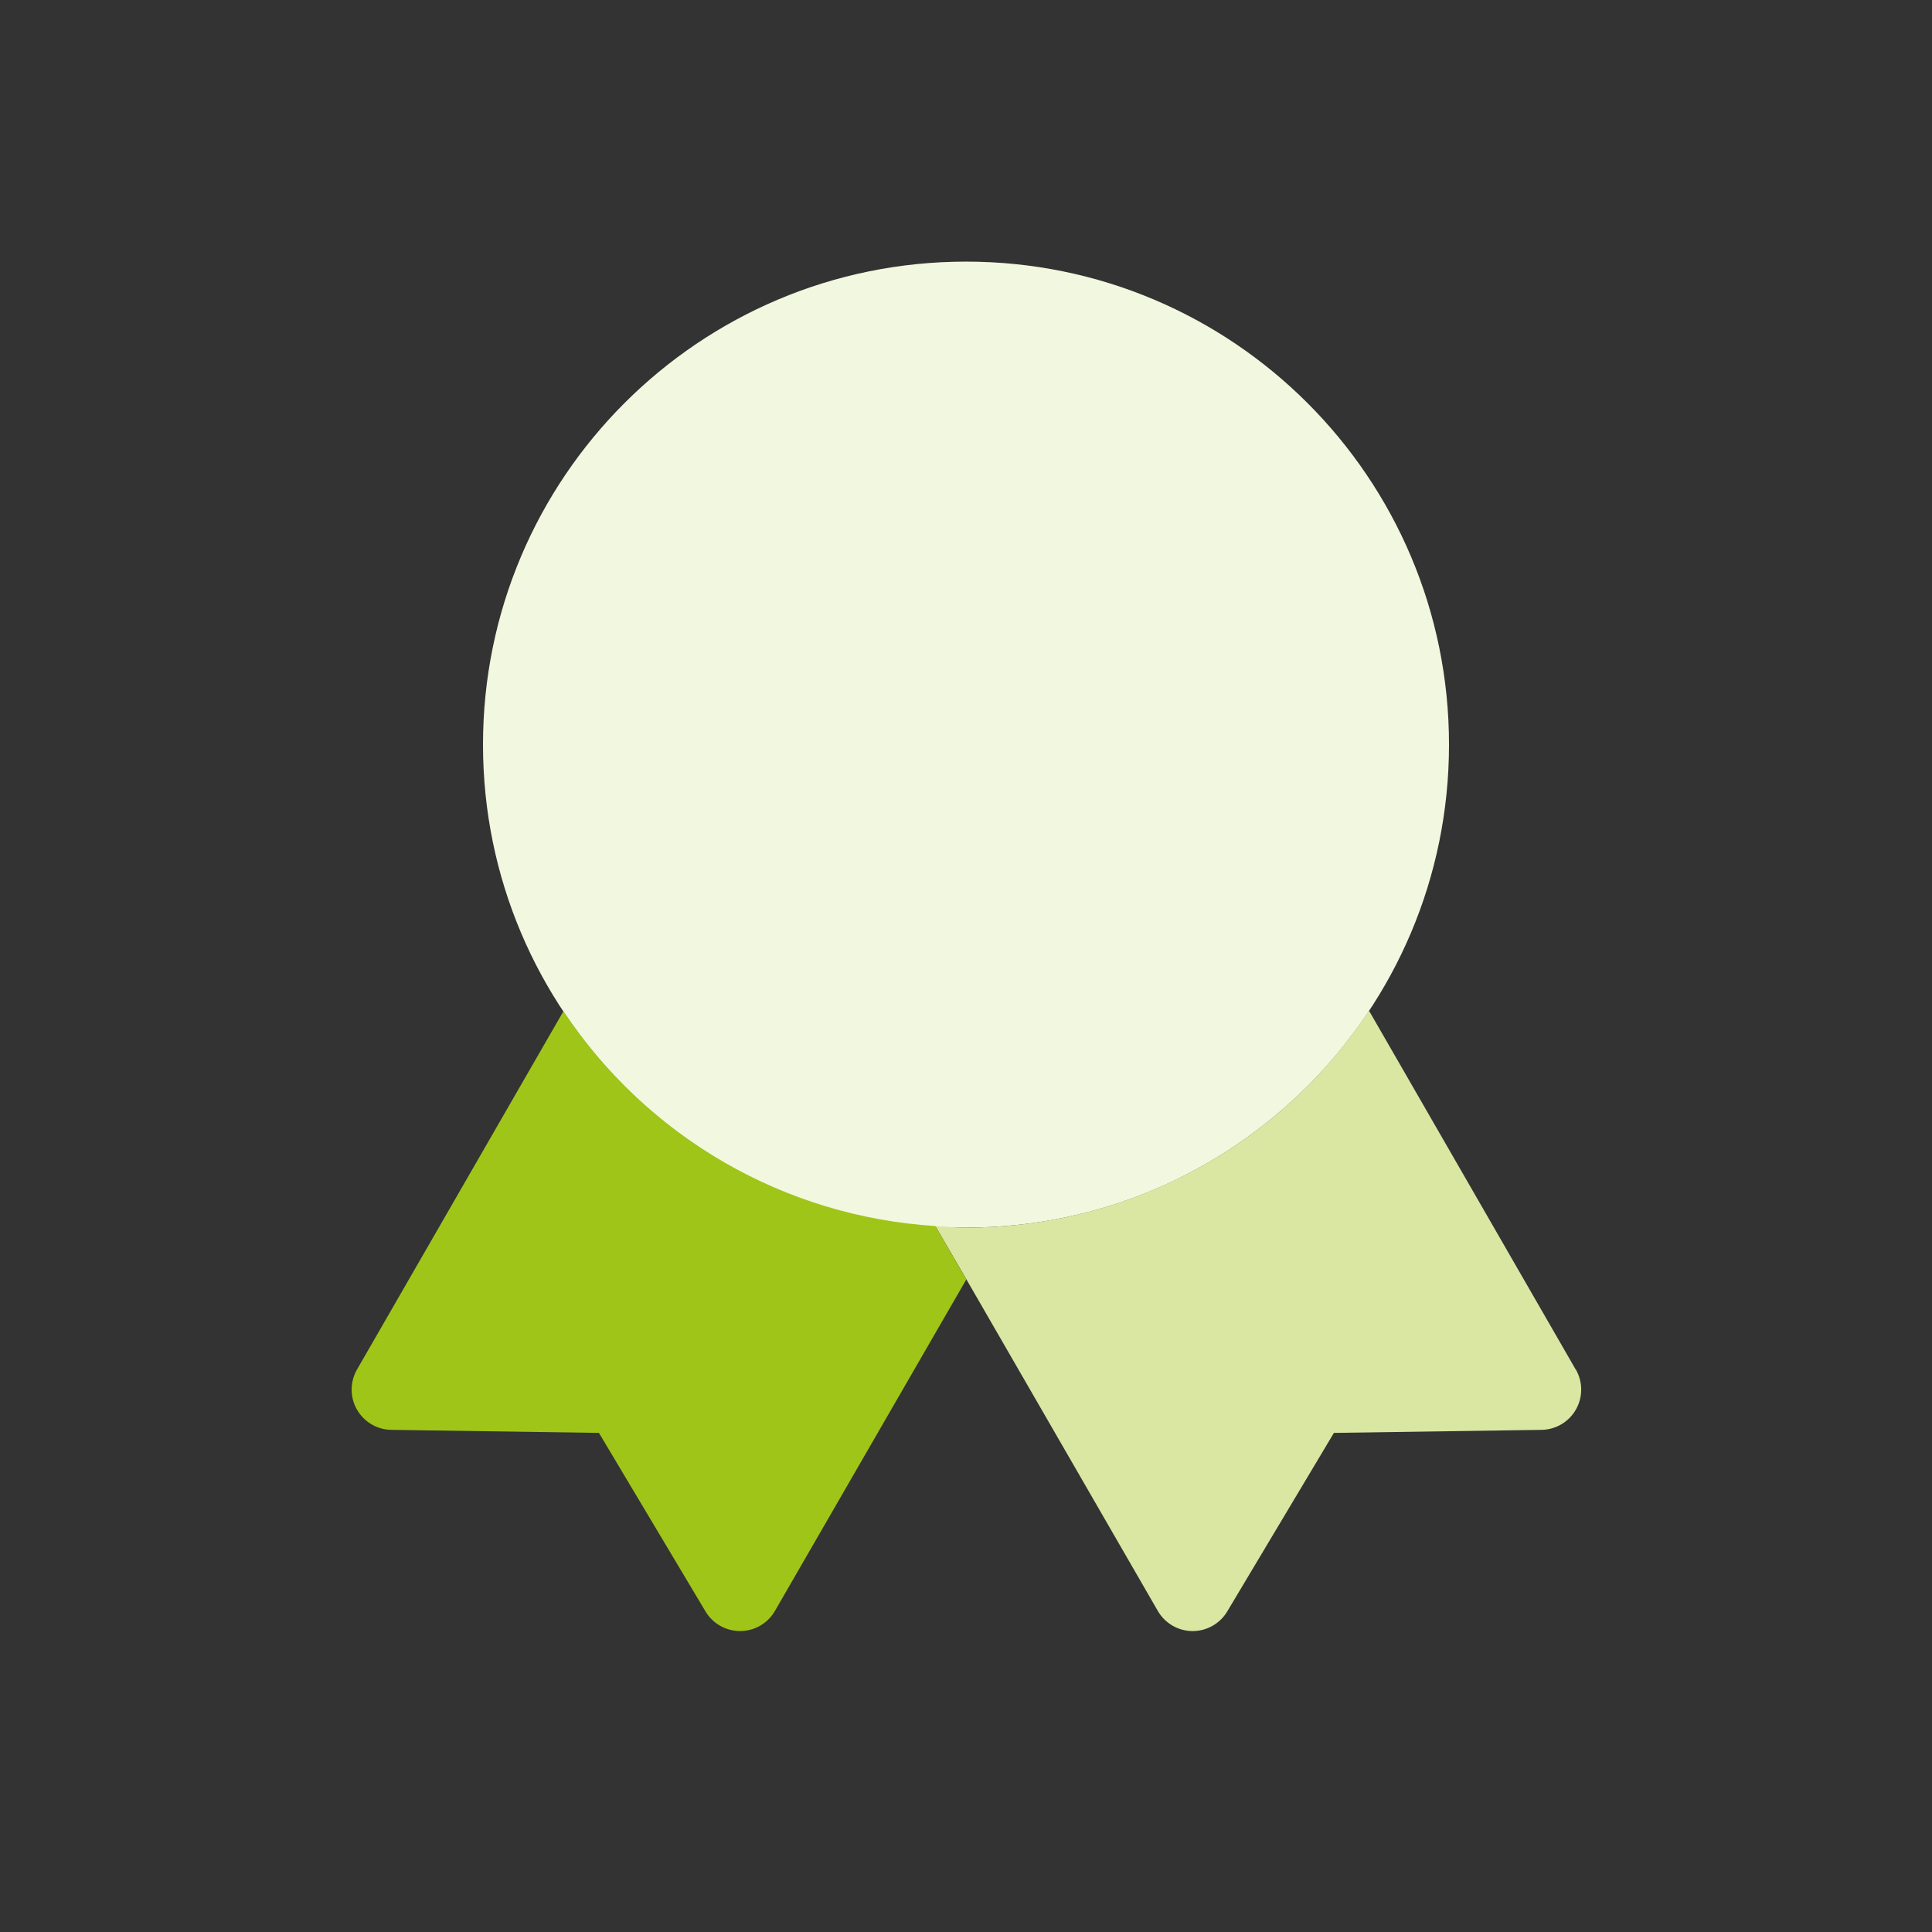
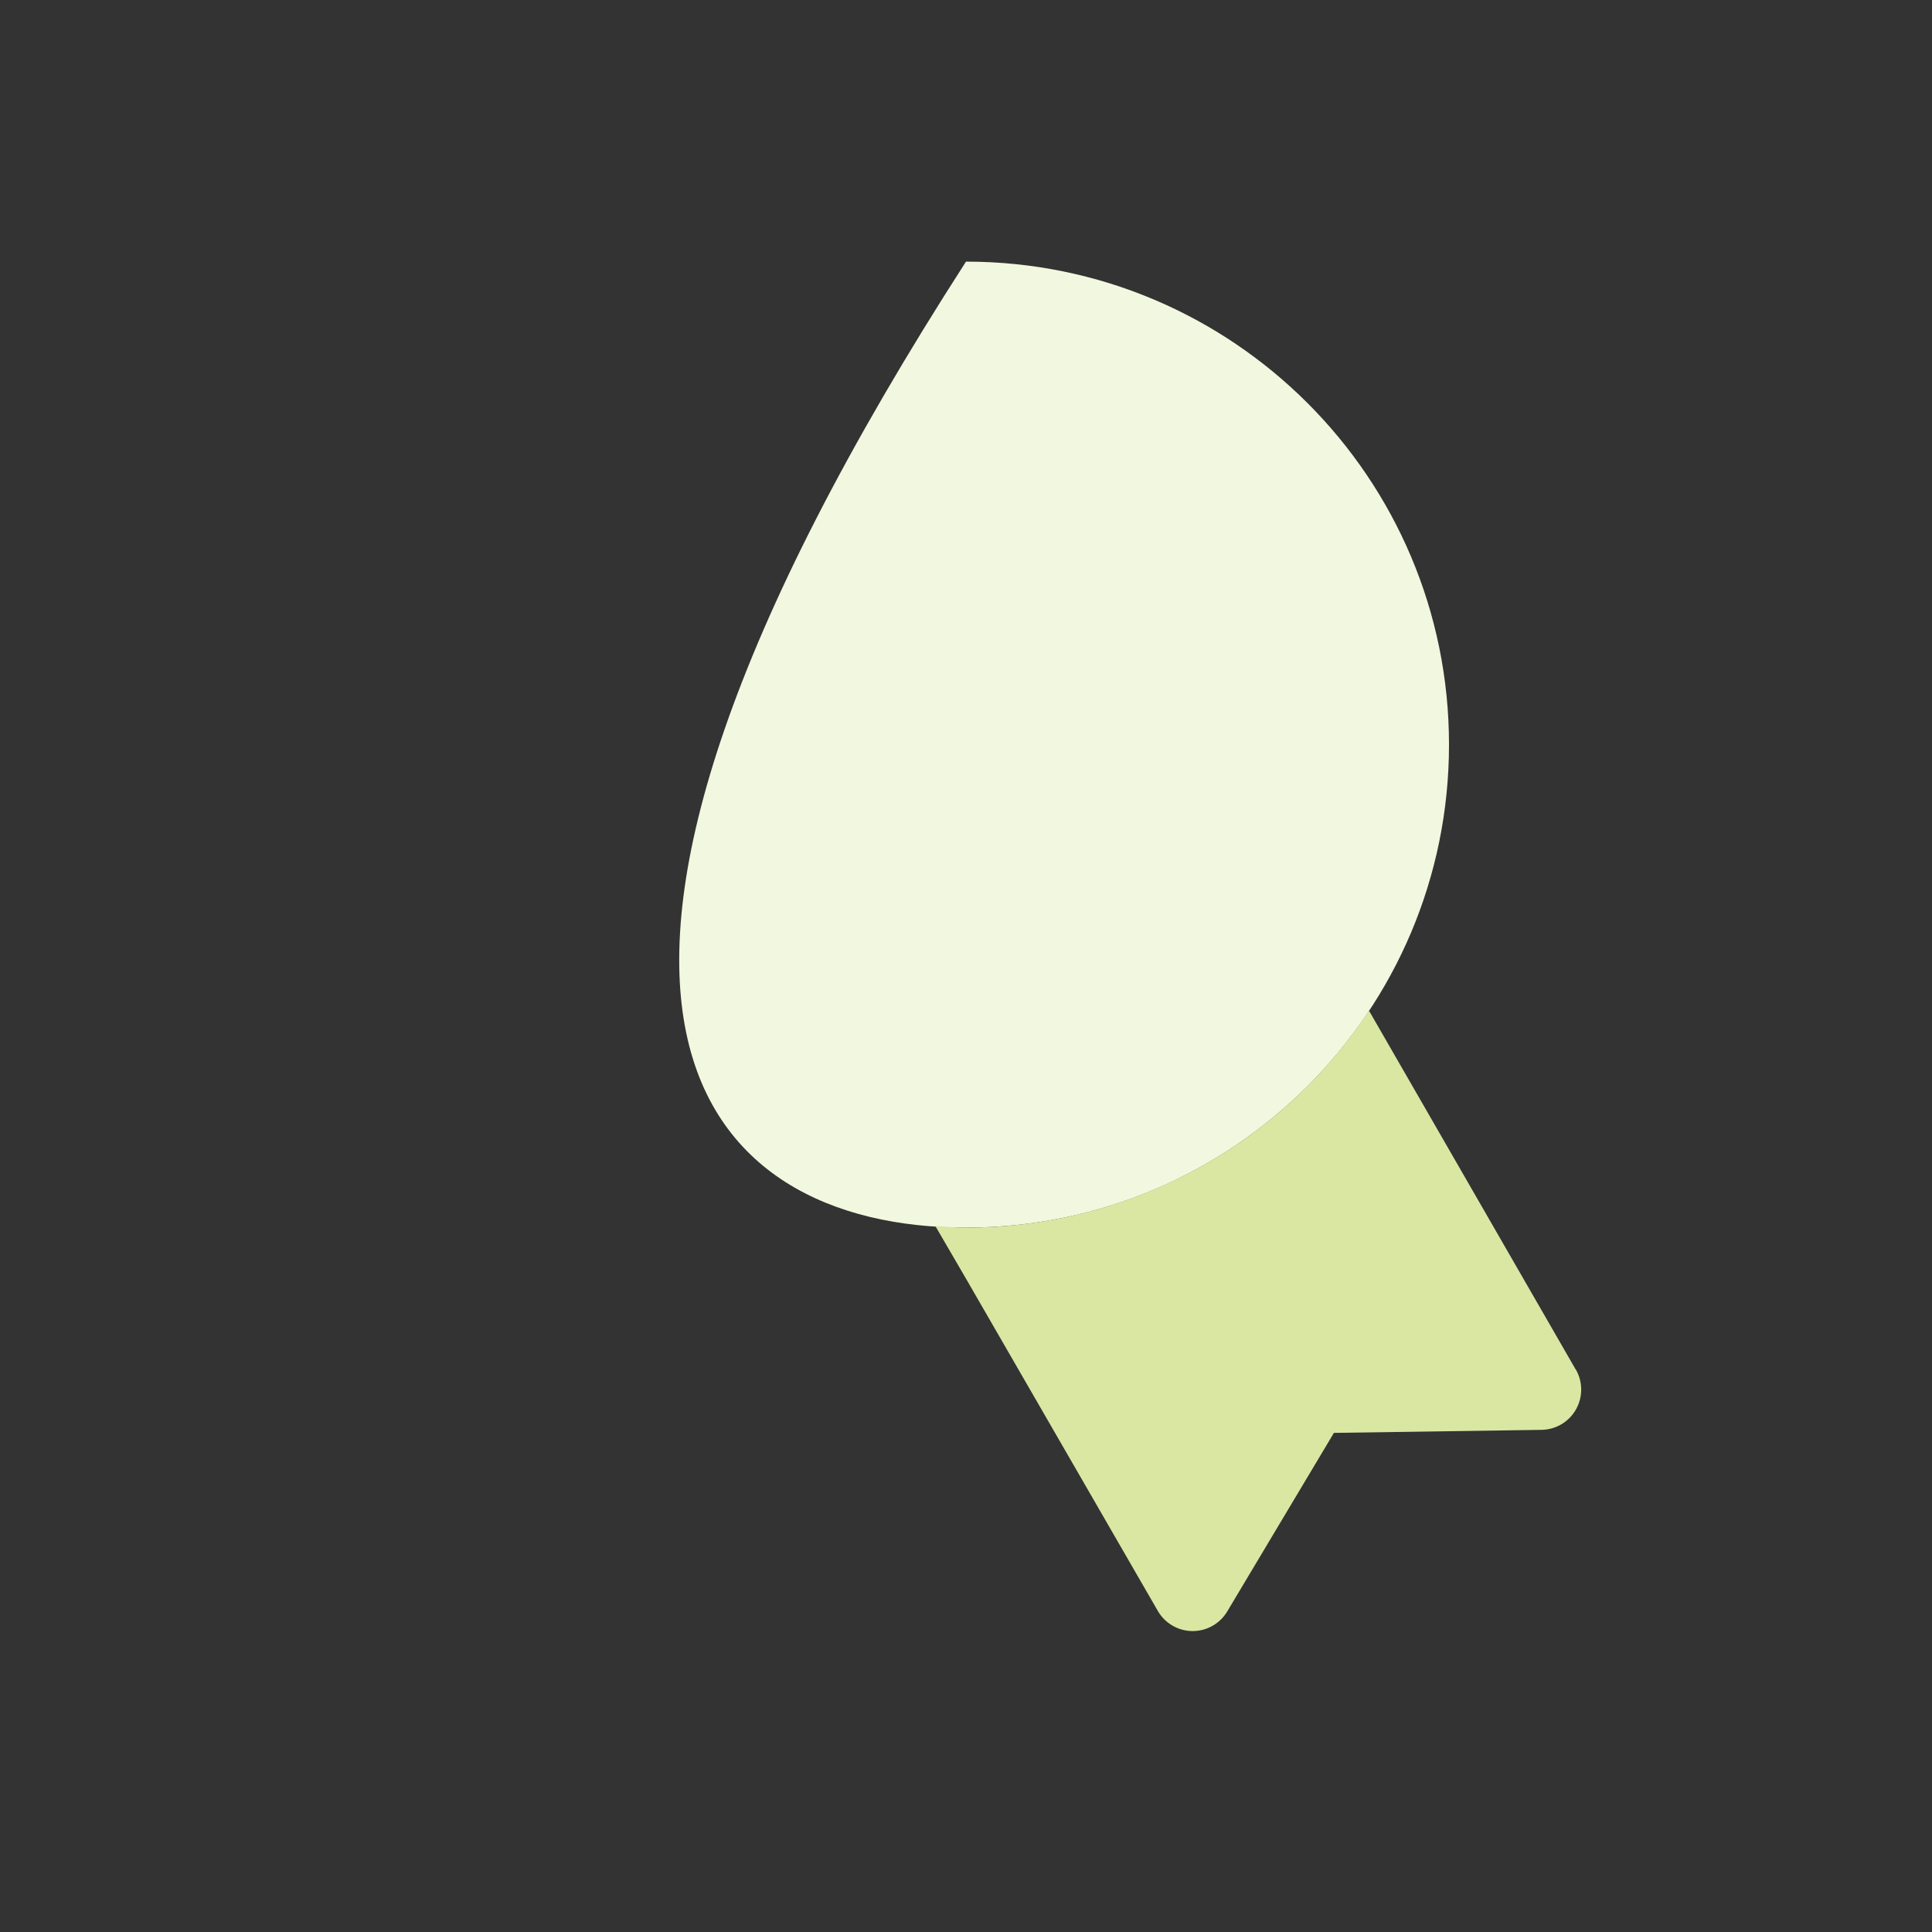
<svg xmlns="http://www.w3.org/2000/svg" width="80" height="80" viewBox="0 0 80 80" fill="none">
  <rect x="0" y="0" width="80" height="80" fill="#333333" stroke="none" />
-   <path d="M40 50.833C51.046 50.833 60 41.879 60 30.833C60 19.788 51.046 10.833 40 10.833C28.954 10.833 20 19.788 20 30.833C20 41.879 28.954 50.833 40 50.833Z" fill="#F2F7DF" />
+   <path d="M40 50.833C51.046 50.833 60 41.879 60 30.833C60 19.788 51.046 10.833 40 10.833C20 41.879 28.954 50.833 40 50.833Z" fill="#F2F7DF" />
  <path d="M65.247 56.71L56.697 41.867L56.664 41.88C54.843 44.633 52.367 46.892 49.459 48.454C46.551 50.017 43.301 50.834 40.001 50.833C39.571 50.833 39.154 50.797 38.73 50.767L40.031 53L47.944 66.707C48.089 66.958 48.298 67.167 48.549 67.313C48.8 67.459 49.084 67.537 49.375 67.539C49.665 67.541 49.951 67.467 50.204 67.324C50.457 67.182 50.668 66.976 50.817 66.727L55.234 59.333L63.831 59.207C64.121 59.203 64.406 59.123 64.656 58.975C64.906 58.827 65.113 58.616 65.256 58.363C65.4 58.111 65.475 57.825 65.474 57.534C65.473 57.244 65.396 56.958 65.251 56.707L65.247 56.71Z" fill="#D9E7A3" />
-   <path d="M38.731 50.767C35.651 50.575 32.658 49.672 29.986 48.129C27.314 46.586 25.036 44.445 23.331 41.873L14.784 56.707C14.639 56.958 14.562 57.244 14.561 57.534C14.559 57.825 14.634 58.111 14.778 58.363C14.921 58.616 15.129 58.827 15.379 58.975C15.629 59.123 15.913 59.203 16.204 59.207L24.801 59.333L29.214 66.727C29.363 66.976 29.574 67.182 29.827 67.324C30.08 67.467 30.366 67.54 30.656 67.538C30.947 67.537 31.231 67.459 31.482 67.313C31.733 67.167 31.942 66.958 32.087 66.707L40.001 53L40.014 52.977L38.731 50.77V50.767Z" fill="#A0C519" />
</svg>